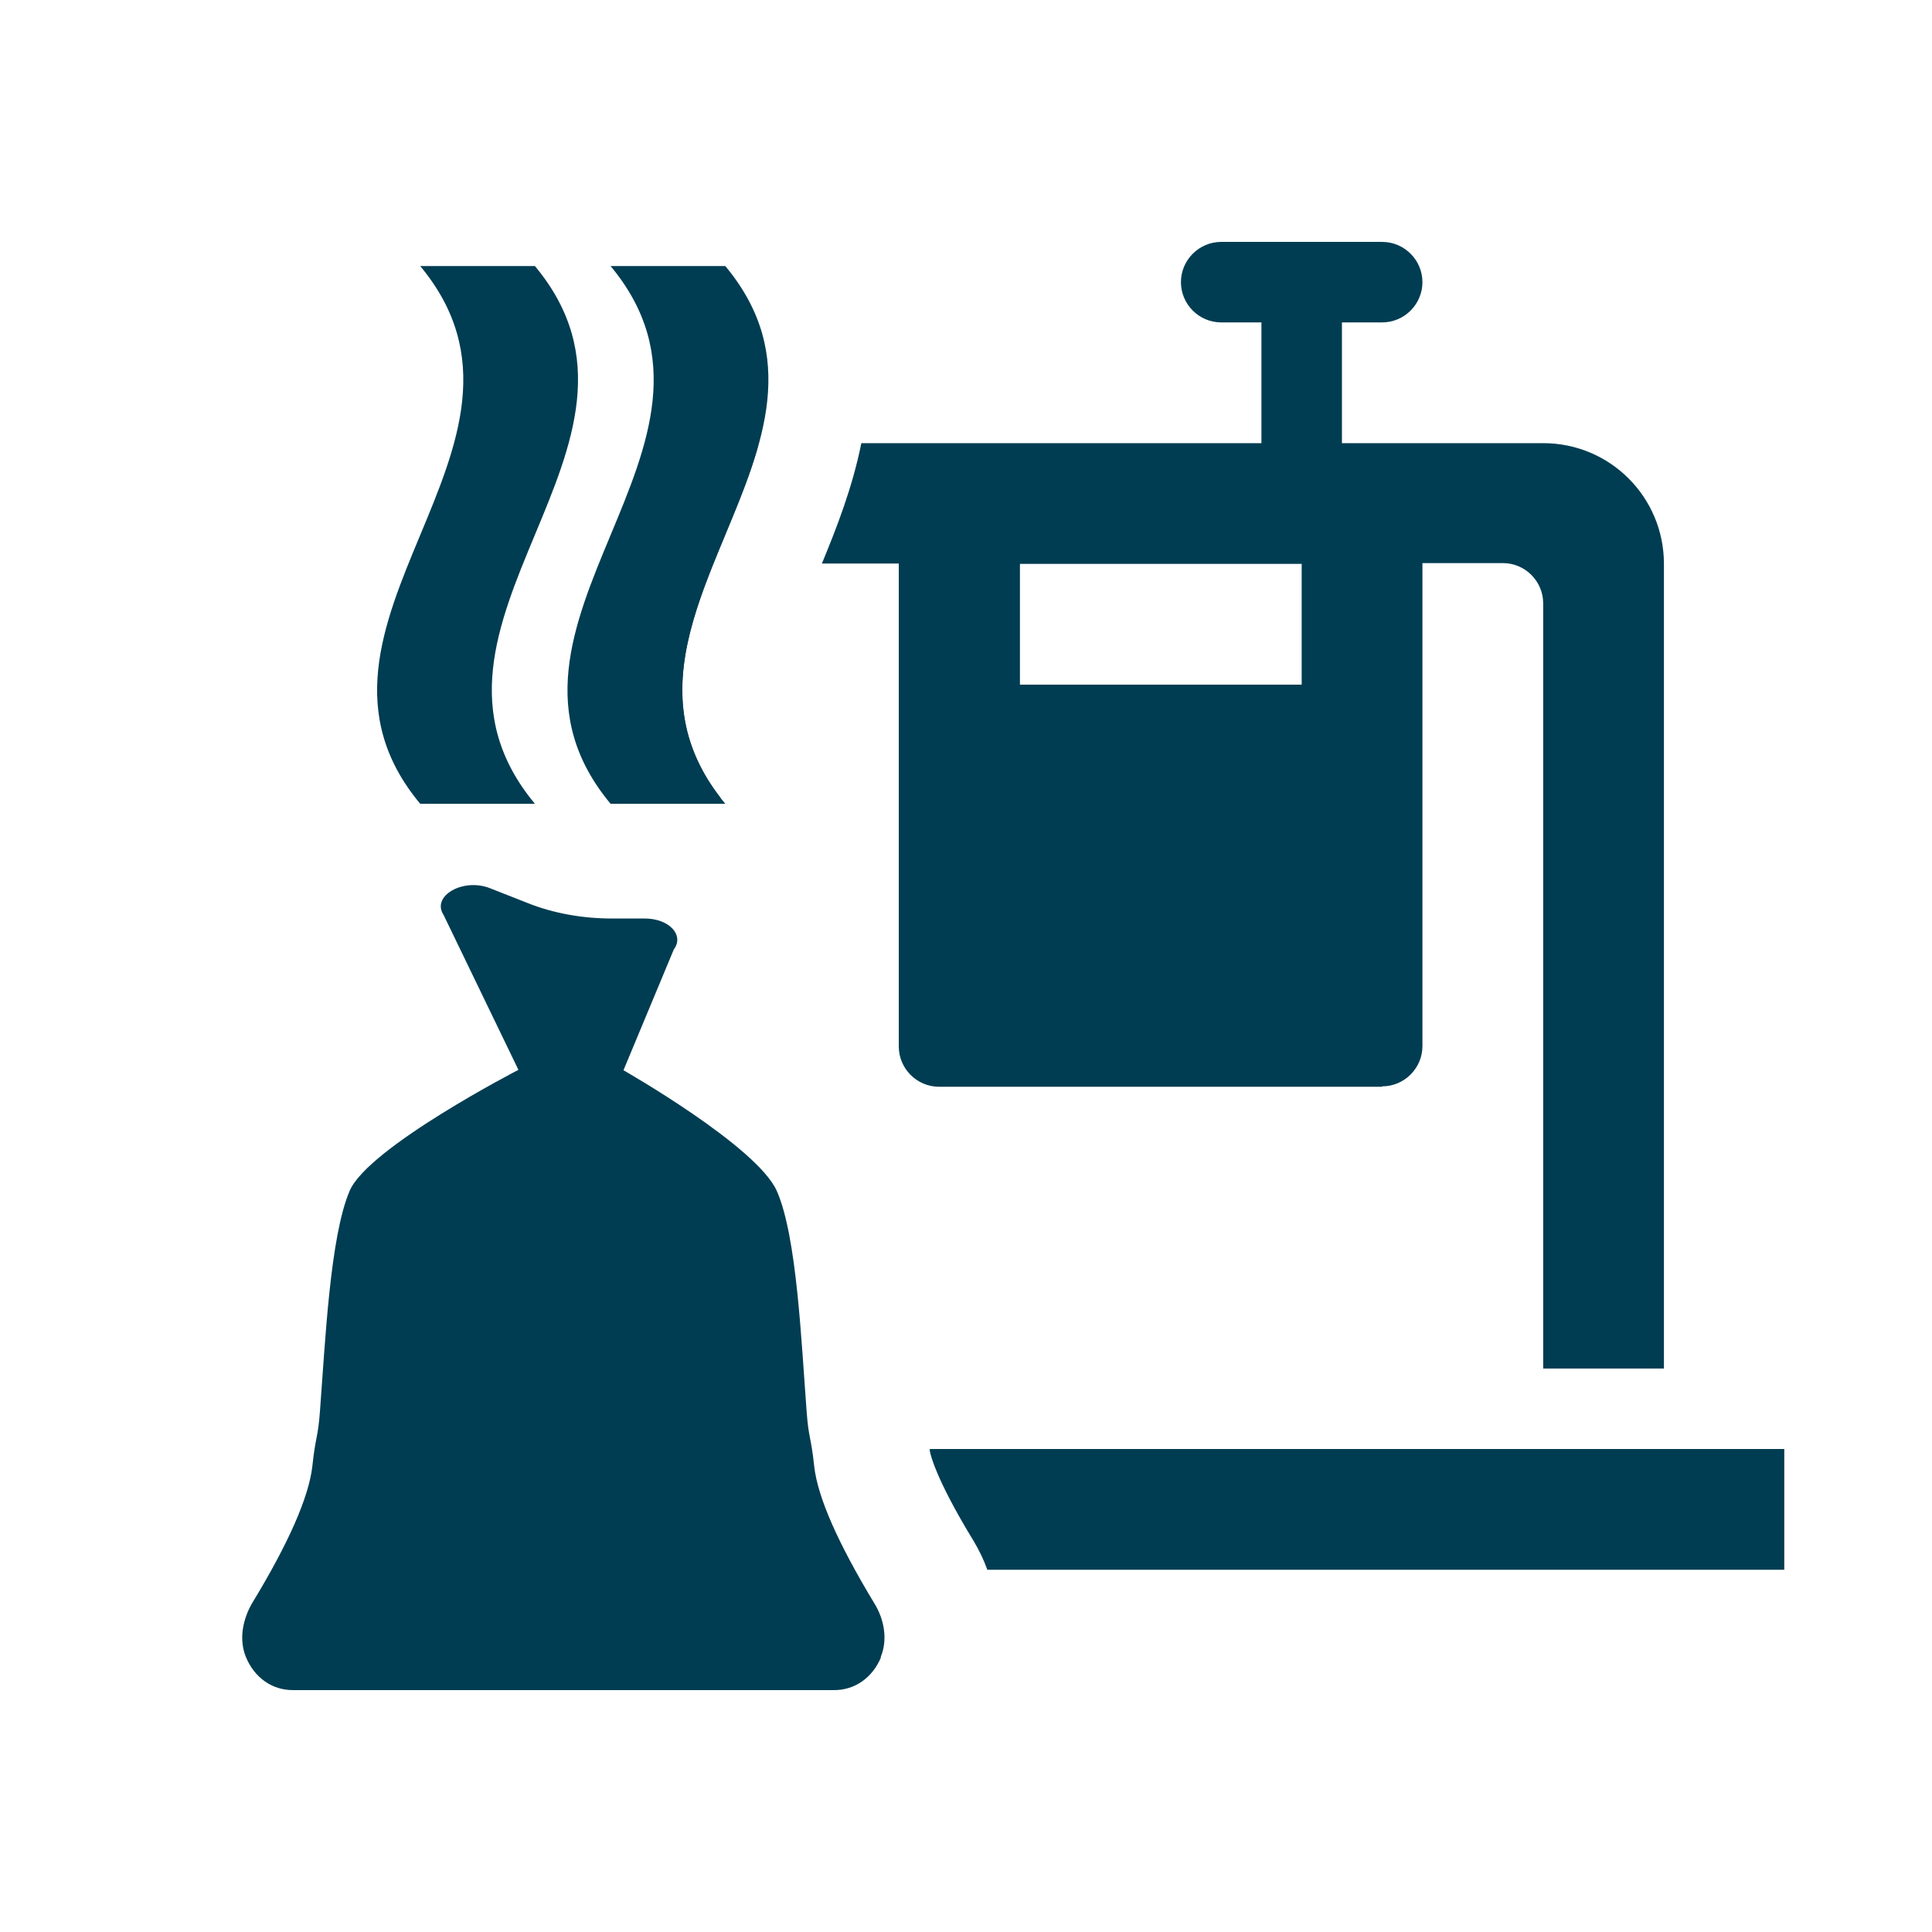
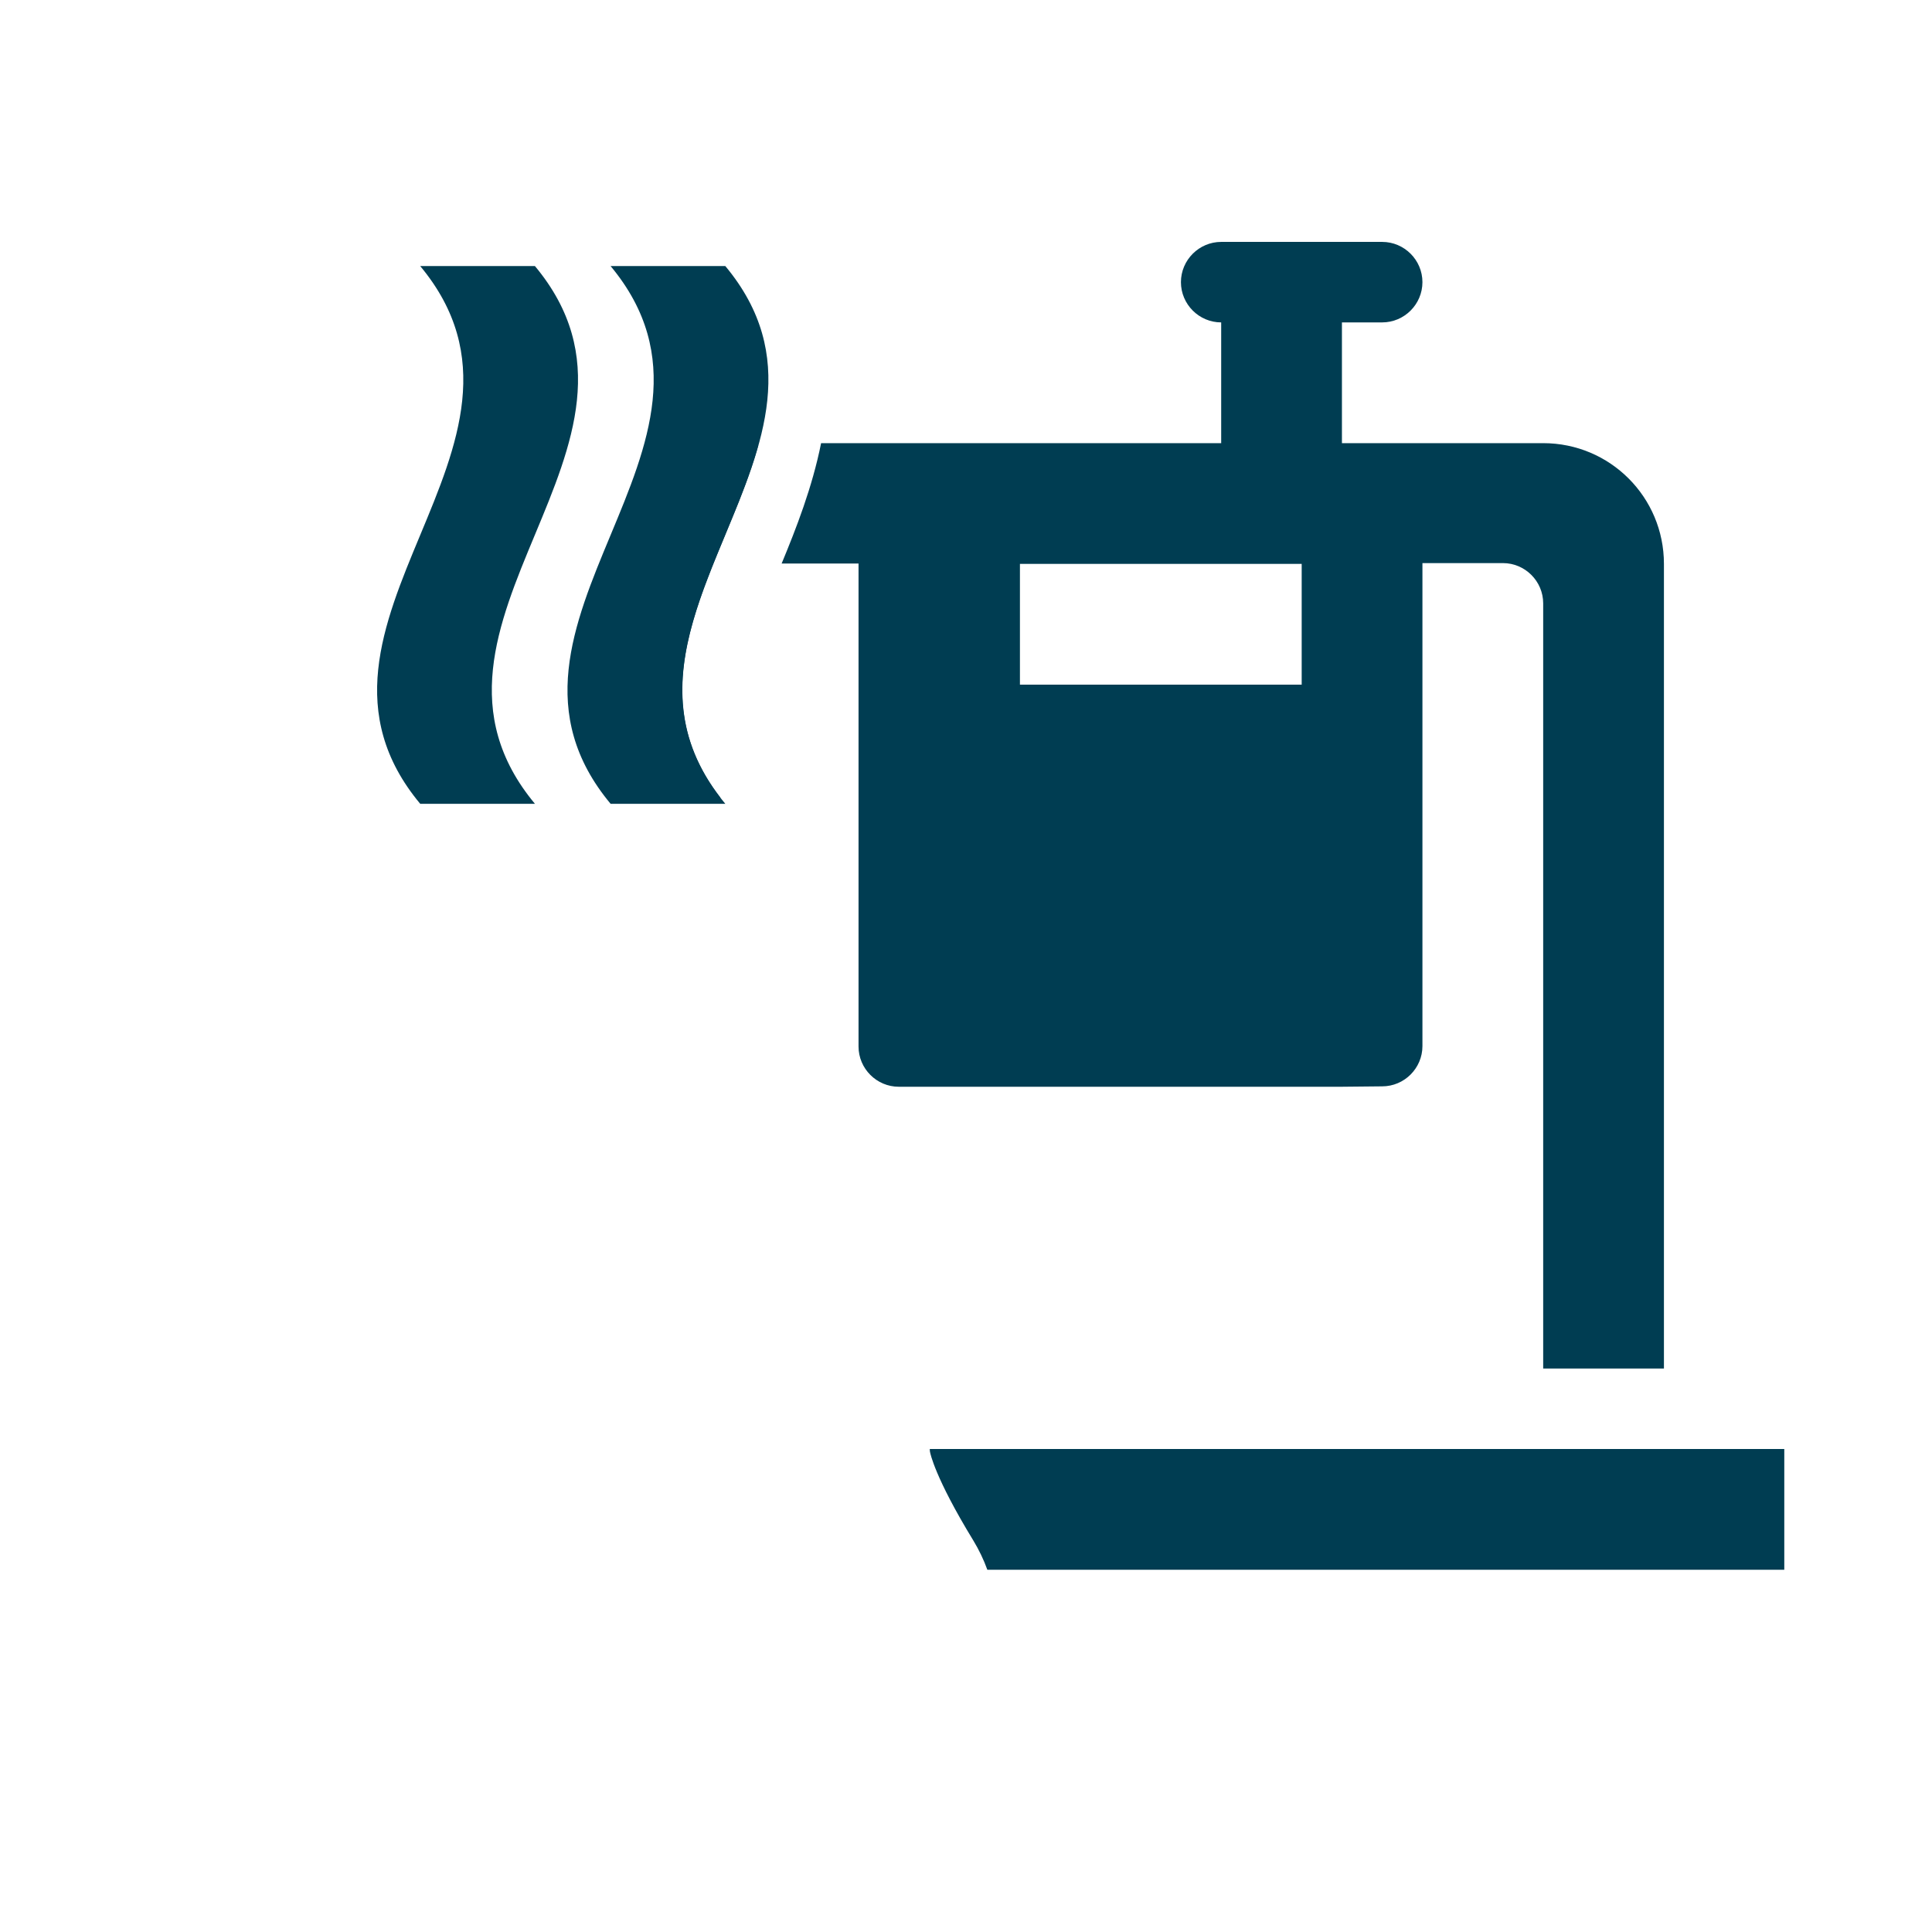
<svg xmlns="http://www.w3.org/2000/svg" version="1.1" viewBox="0 0 48 48">
  <g>
    <g id="Zwerfafval">
      <path d="M18.02,19.97h-2.85c-3.71-4.45,3.71-8.9,0-13.36h2.85c3.71,4.45-3.71,8.9,0,13.36Z" fill="#003d52" />
      <g>
        <path d="M16.34,14.01v5.56l.23.09h0c.28.1.63.16.99.16h.34c-2.26-2.92.13-5.84.94-8.76-1.42.24-2.5,1.46-2.5,2.95Z" fill="#003d52" />
-         <path d="M21.72,39.83c-.9-1.49-1.4-2.62-1.49-3.39-.08-.76-.14-.69-.19-1.38-.13-1.7-.24-4.34-.74-5.47-.49-1.11-3.81-3-3.81-3l1.25-3c.27-.36-.12-.77-.72-.77h-.82c-.73,0-1.45-.13-2.08-.38l-.94-.37c-.67-.27-1.47.19-1.16.66l1.86,3.85s-3.72,1.92-4.19,3c-.49,1.13-.61,3.77-.74,5.47-.05.69-.11.62-.19,1.38-.09.77-.59,1.91-1.49,3.39-.24.41-.34.91-.16,1.35.21.51.65.82,1.16.82h13.46c.51,0,.95-.31,1.16-.82h-.01c.18-.43.09-.94-.16-1.34Z" fill="#003d52" />
        <path d="M23.11,36.09s.11.61,1.07,2.18c.14.23.26.48.35.73h19.8v-3h-21.23s0,.06.01.09Z" fill="#003d52" />
-         <path d="M34.34,26.99c.55,0,1-.45,1-1v-12h2c.55,0,1,.45,1,1v19.01h3V14.01c0-1.66-1.34-3-3-3h-5v-3h1c.55,0,1-.45,1-1s-.45-1-1-1h-4c-.55,0-1,.45-1,1s.45,1,1,1h1v3h-9.94c-.22,1.1-.62,2.12-.98,2.99h1.91v12c0,.55.45,1,1,1h11ZM25.34,14.01h7v3h-7v-3Z" fill="#003d52" />
+         <path d="M34.34,26.99c.55,0,1-.45,1-1v-12h2c.55,0,1,.45,1,1v19.01h3V14.01c0-1.66-1.34-3-3-3h-5v-3h1c.55,0,1-.45,1-1s-.45-1-1-1h-4c-.55,0-1,.45-1,1s.45,1,1,1v3h-9.94c-.22,1.1-.62,2.12-.98,2.99h1.91v12c0,.55.45,1,1,1h11ZM25.34,14.01h7v3h-7v-3Z" fill="#003d52" />
      </g>
      <path d="M13.29,19.97h-2.85c-3.71-4.45,3.71-8.9,0-13.36h2.85c3.71,4.45-3.71,8.9,0,13.36Z" fill="#003d52" />
    </g>
  </g>
</svg>